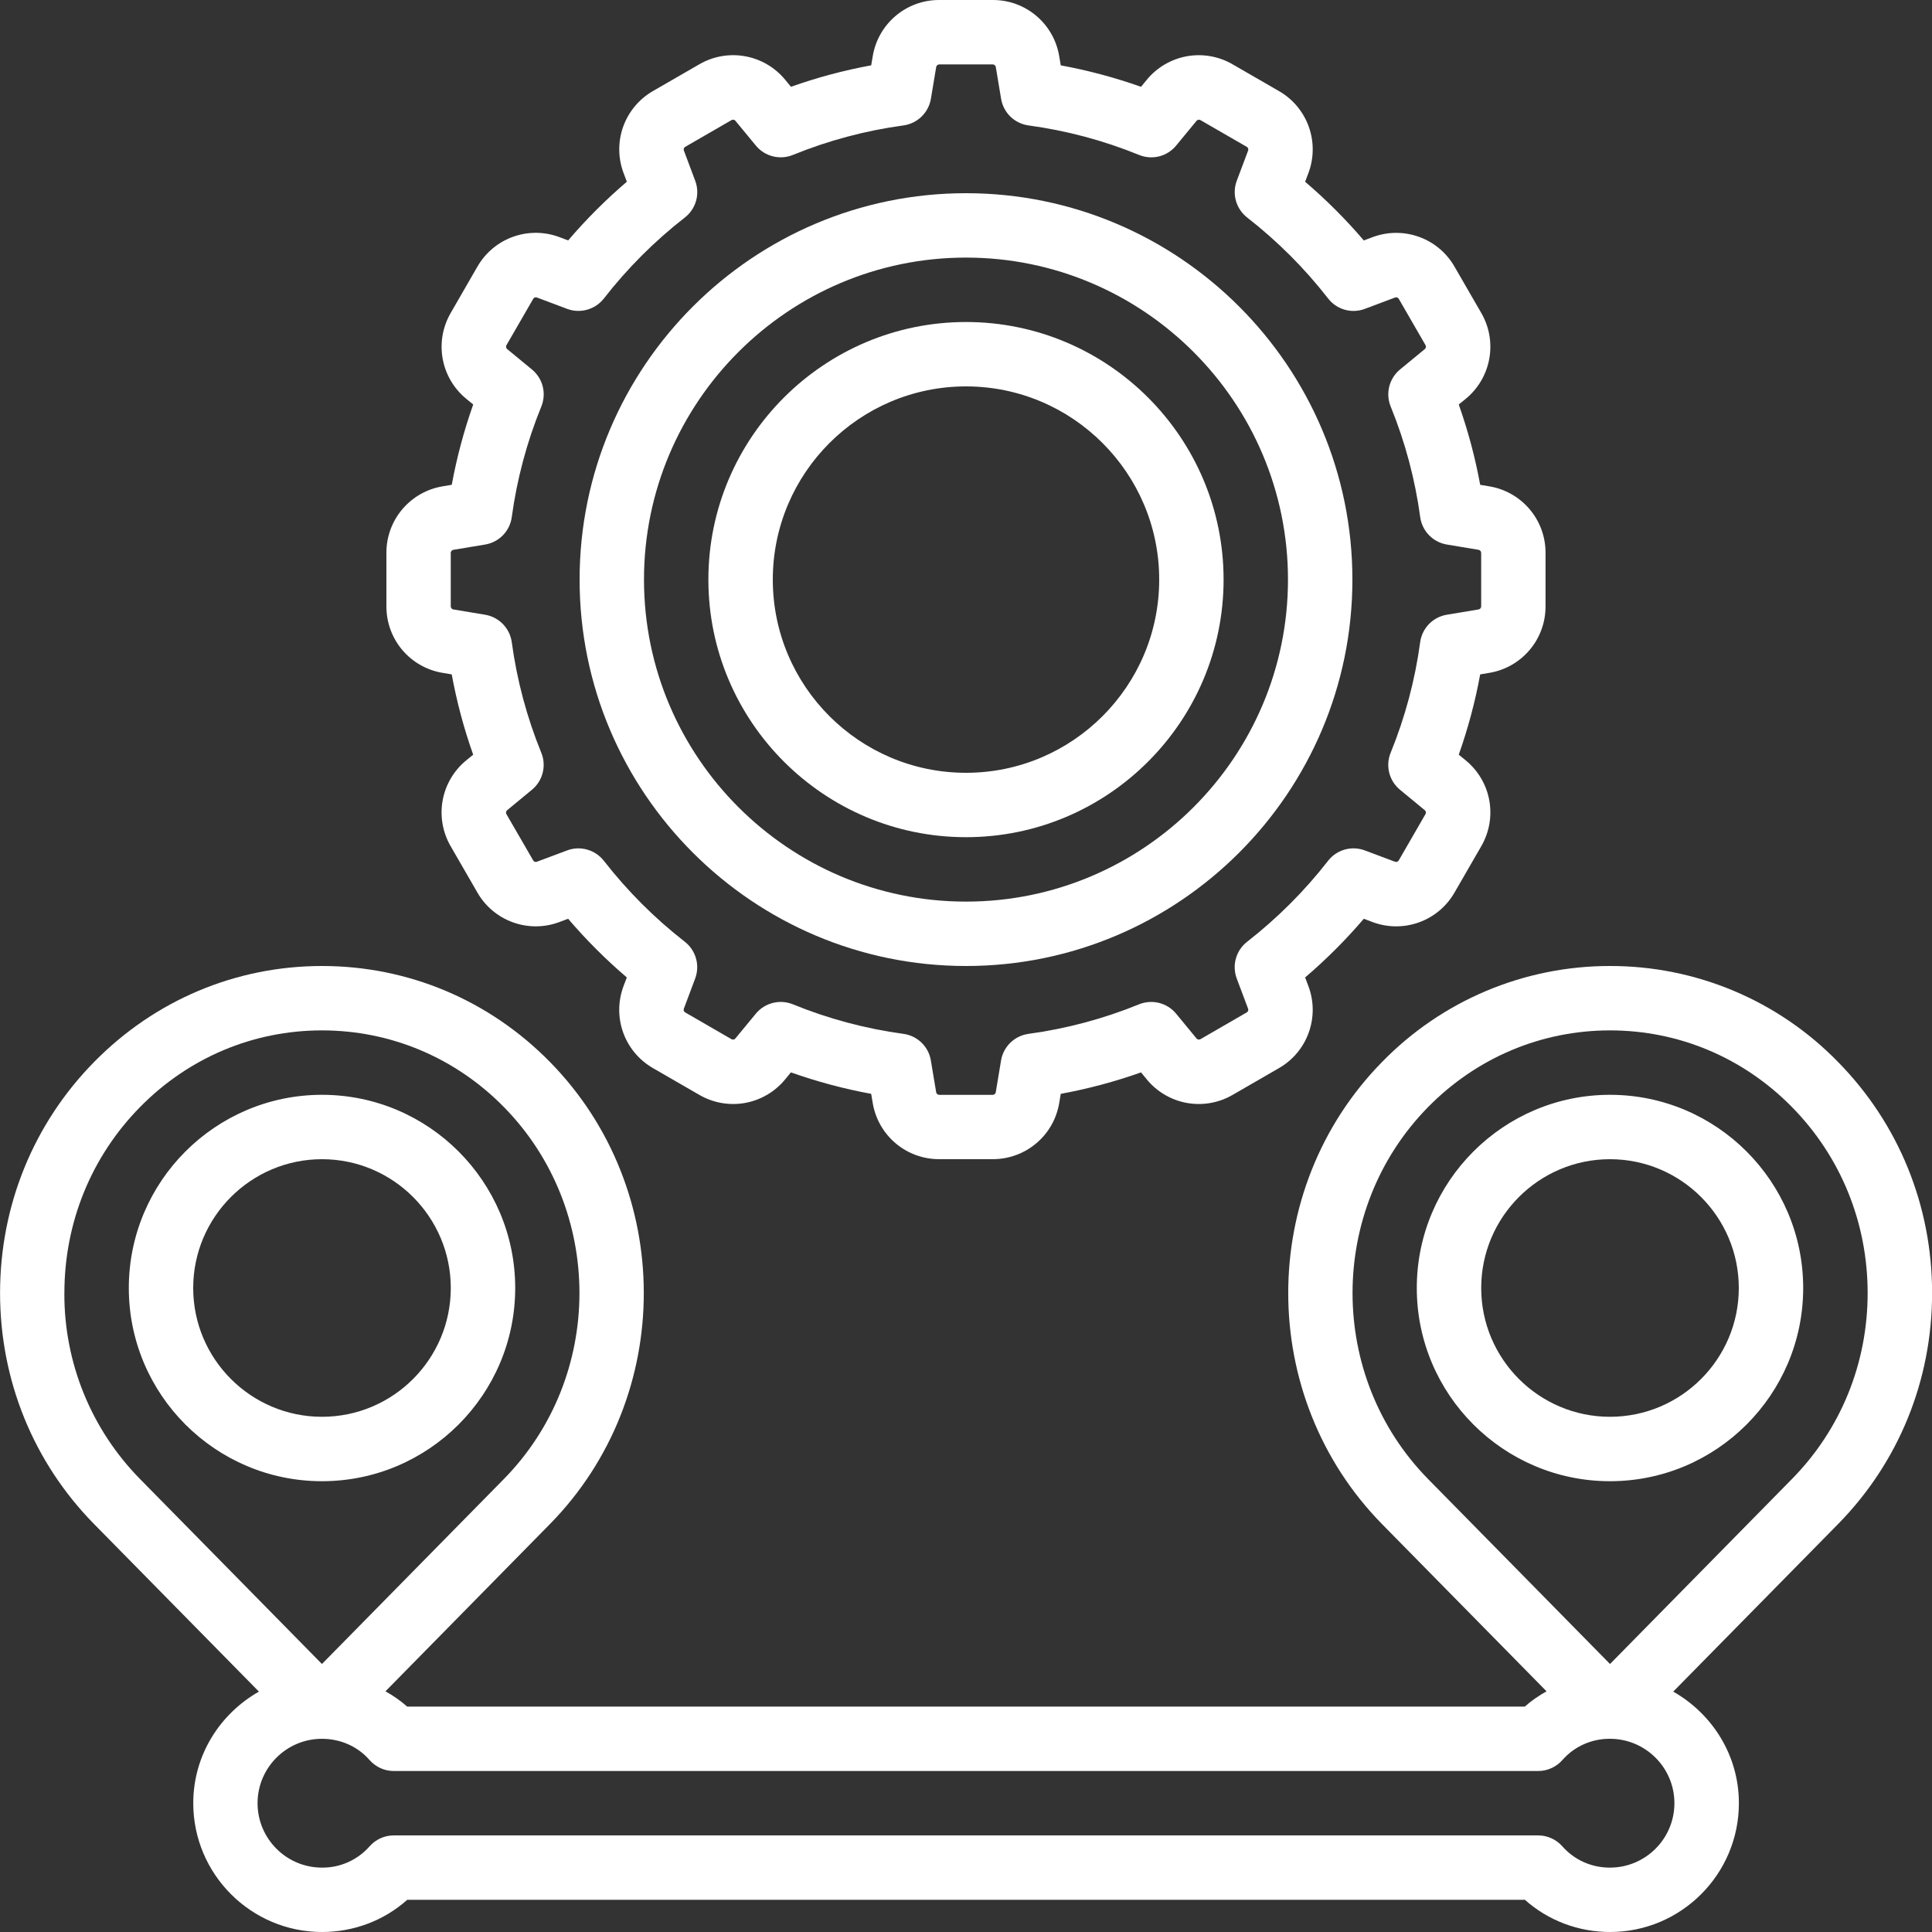
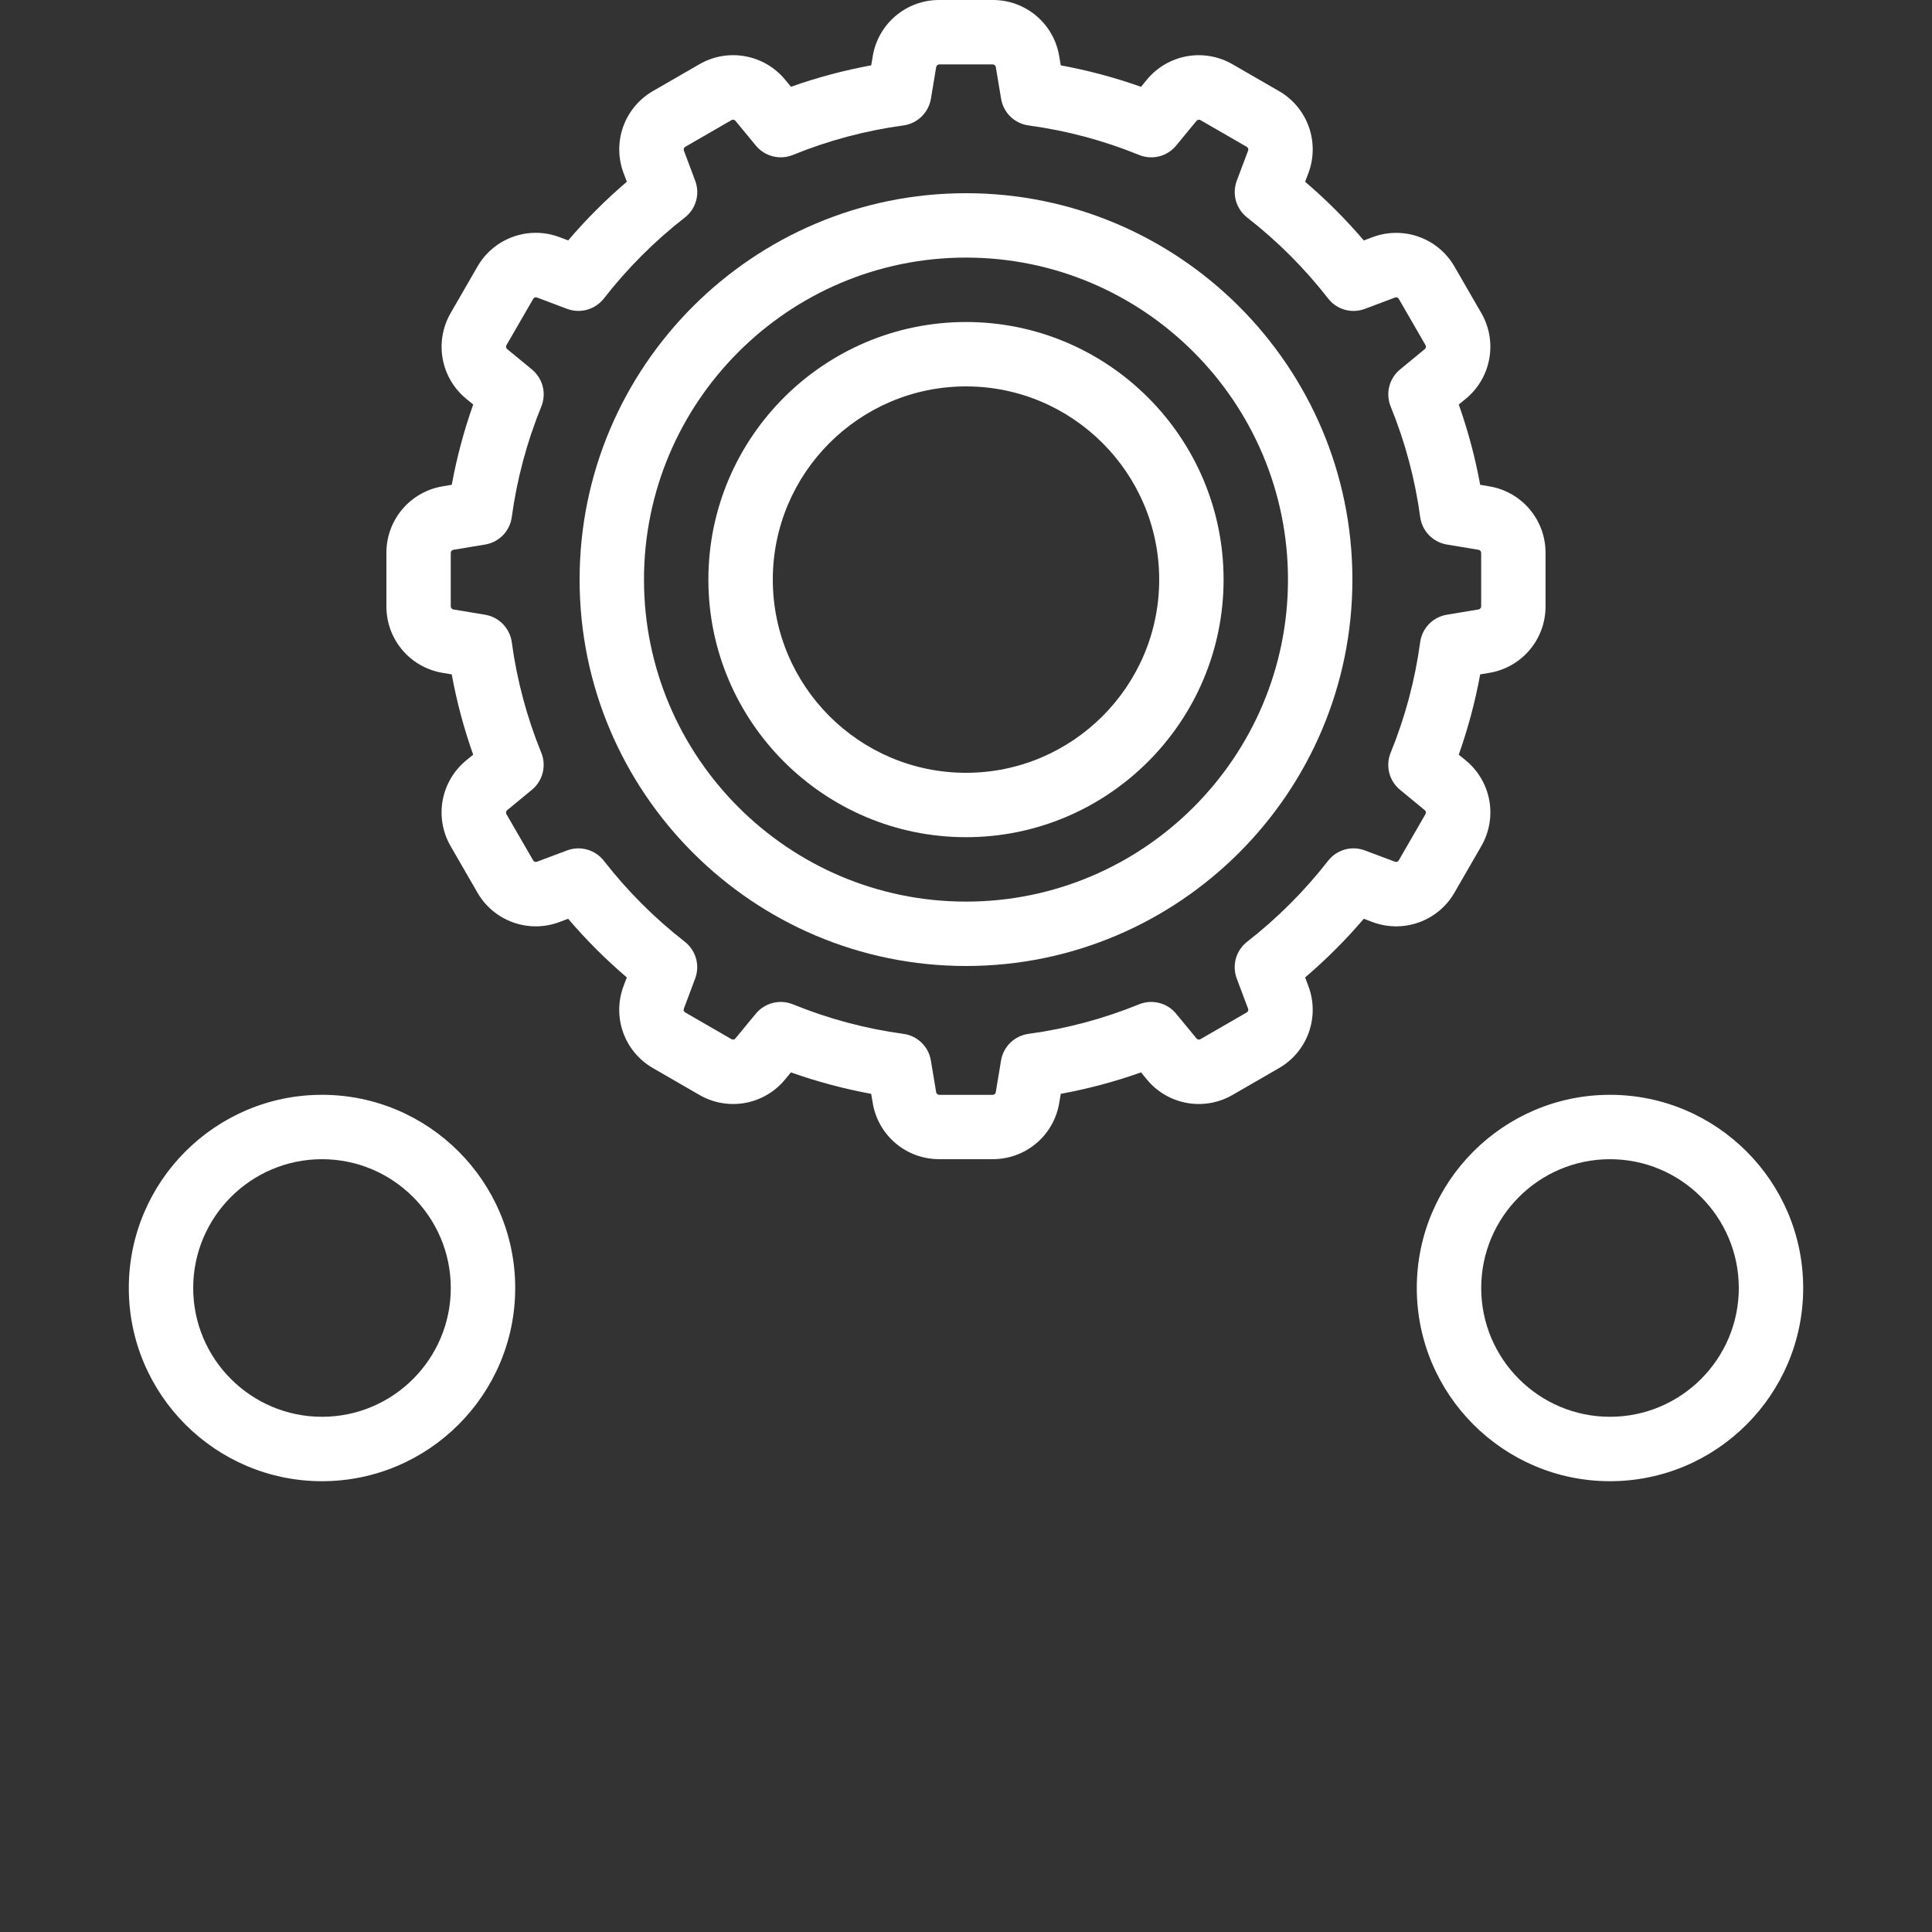
<svg xmlns="http://www.w3.org/2000/svg" width="64" height="64" viewBox="0 0 64 64" fill="none">
  <rect x="0" y="0" width="64" height="64" fill="#333333" stroke="none" />
  <g clip-path="url(#clip0_2026_235)">
-     <path d="M53.334 32C51.927 31.998 50.534 32.278 49.236 32.824C47.94 33.37 46.765 34.171 45.783 35.179C41.638 39.398 41.638 46.268 45.783 50.489L51.231 56.027C50.975 56.172 50.73 56.336 50.511 56.533H13.489C13.268 56.339 13.026 56.17 12.769 56.027L18.217 50.487C22.363 46.268 22.363 39.398 18.217 35.178C16.204 33.129 13.523 32 10.668 32C7.812 32 5.133 33.13 3.119 35.178C1.109 37.22 0.002 39.939 0.002 42.833C0.002 45.727 1.109 48.446 3.119 50.489L8.577 56.037C7.285 56.771 6.402 58.144 6.402 59.733C6.402 62.086 8.316 64 10.669 64C11.724 64 12.726 63.617 13.491 62.933H50.514C51.279 63.617 52.281 64 53.336 64C55.689 64 57.603 62.086 57.603 59.733C57.603 58.144 56.72 56.772 55.428 56.037L60.886 50.489C62.896 48.446 64.003 45.727 64.003 42.833C64.003 39.939 62.896 37.22 60.886 35.178C59.905 34.17 58.731 33.369 57.434 32.823C56.137 32.278 54.744 31.998 53.337 32H53.334ZM2.133 42.833C2.133 40.502 3.023 38.316 4.638 36.674C6.248 35.036 8.389 34.133 10.665 34.133C12.942 34.133 15.085 35.036 16.693 36.673C20.029 40.07 20.029 45.597 16.693 48.993L10.665 55.122L4.637 48.993C3.022 47.351 2.121 45.137 2.132 42.834L2.133 42.833ZM53.333 61.867C53.036 61.869 52.741 61.808 52.469 61.687C52.198 61.566 51.955 61.389 51.758 61.166C51.658 61.051 51.534 60.959 51.395 60.896C51.257 60.833 51.106 60.8 50.953 60.8H13.044C12.736 60.8 12.443 60.933 12.239 61.167C12.042 61.389 11.8 61.567 11.528 61.688C11.257 61.809 10.963 61.87 10.665 61.867C9.489 61.867 8.532 60.91 8.532 59.733C8.532 58.557 9.489 57.6 10.665 57.6C11.279 57.6 11.852 57.855 12.239 58.3C12.339 58.415 12.463 58.507 12.602 58.571C12.741 58.634 12.891 58.667 13.044 58.667H50.953C51.106 58.667 51.257 58.634 51.395 58.571C51.534 58.508 51.658 58.416 51.758 58.301C51.955 58.078 52.197 57.9 52.469 57.779C52.741 57.658 53.036 57.597 53.333 57.6C54.51 57.6 55.467 58.557 55.467 59.733C55.467 60.91 54.51 61.867 53.333 61.867ZM59.362 48.993L53.334 55.122L47.306 48.994C43.971 45.597 43.971 40.07 47.306 36.674C48.917 35.036 51.058 34.133 53.335 34.133C55.613 34.133 57.753 35.036 59.363 36.674C60.978 38.316 61.868 40.504 61.868 42.833C61.868 45.163 60.978 47.35 59.363 48.992L59.362 48.993Z" fill="white" />
    <path d="M53.333 36.267C49.804 36.267 46.933 39.137 46.933 42.667C46.933 46.196 49.804 49.067 53.333 49.067C56.863 49.067 59.733 46.196 59.733 42.667C59.733 39.137 56.863 36.267 53.333 36.267ZM53.333 46.933C50.98 46.933 49.067 45.02 49.067 42.667C49.067 40.314 50.98 38.4 53.333 38.4C55.686 38.4 57.6 40.314 57.6 42.667C57.6 45.02 55.686 46.933 53.333 46.933ZM17.067 42.667C17.067 39.137 14.196 36.267 10.667 36.267C7.137 36.267 4.267 39.137 4.267 42.667C4.267 46.196 7.137 49.067 10.667 49.067C14.196 49.067 17.067 46.196 17.067 42.667ZM6.4 42.667C6.4 40.314 8.314 38.4 10.667 38.4C13.02 38.4 14.933 40.314 14.933 42.667C14.933 45.02 13.02 46.933 10.667 46.933C8.314 46.933 6.4 45.02 6.4 42.667ZM14.667 16.11C14.145 16.195 13.67 16.464 13.328 16.868C12.986 17.271 12.799 17.784 12.8 18.312V20.087C12.8 21.184 13.585 22.11 14.665 22.29L14.964 22.34C15.13 23.245 15.368 24.136 15.675 25L15.443 25.189C15.034 25.525 14.758 25.995 14.663 26.515C14.569 27.036 14.663 27.573 14.928 28.031L15.815 29.568C16.079 30.027 16.497 30.377 16.995 30.555C17.493 30.734 18.038 30.73 18.533 30.543L18.82 30.435C19.416 31.133 20.066 31.783 20.764 32.379L20.656 32.664C20.272 33.691 20.68 34.834 21.631 35.383L23.169 36.271C23.627 36.536 24.164 36.63 24.684 36.536C25.204 36.441 25.674 36.165 26.009 35.756L26.199 35.524C27.064 35.83 27.955 36.069 28.859 36.235L28.909 36.532C28.994 37.054 29.263 37.529 29.666 37.871C30.07 38.213 30.582 38.4 31.111 38.399H32.886C33.415 38.4 33.927 38.213 34.331 37.871C34.735 37.53 35.003 37.055 35.089 36.533L35.139 36.235C36.043 36.069 36.932 35.831 37.798 35.524L37.988 35.756C38.324 36.165 38.794 36.441 39.314 36.536C39.835 36.63 40.372 36.536 40.83 36.271L42.367 35.383C42.826 35.12 43.176 34.702 43.354 34.204C43.533 33.706 43.529 33.161 43.342 32.666L43.234 32.379C43.932 31.783 44.582 31.133 45.178 30.435L45.463 30.543C45.959 30.73 46.504 30.734 47.002 30.556C47.5 30.377 47.919 30.027 48.182 29.568L49.07 28.03C49.617 27.079 49.401 25.886 48.555 25.189L48.323 25C48.629 24.134 48.868 23.244 49.033 22.34L49.331 22.29C49.853 22.205 50.328 21.936 50.67 21.532C51.012 21.129 51.199 20.617 51.198 20.087V18.312C51.199 17.784 51.012 17.271 50.67 16.868C50.328 16.464 49.853 16.195 49.331 16.11L49.033 16.06C48.868 15.156 48.63 14.267 48.323 13.4L48.555 13.211C48.964 12.875 49.24 12.405 49.334 11.885C49.429 11.364 49.335 10.827 49.07 10.369L48.182 8.832C47.919 8.373 47.501 8.023 47.003 7.845C46.505 7.666 45.959 7.671 45.465 7.857L45.178 7.965C44.582 7.267 43.932 6.617 43.234 6.021L43.342 5.735C43.529 5.24 43.533 4.695 43.355 4.197C43.176 3.698 42.826 3.28 42.367 3.017L40.829 2.129C40.371 1.864 39.834 1.77 39.314 1.864C38.793 1.959 38.323 2.235 37.988 2.644L37.798 2.876C36.932 2.569 36.043 2.331 35.139 2.165L35.089 1.868C35.004 1.345 34.736 0.87 34.333 0.528C33.929 0.185 33.417 -0.002 32.887 1.17581e-05H31.113C30.584 -0.002 30.071 0.185 29.668 0.527C29.264 0.869 28.995 1.344 28.91 1.866L28.86 2.164C27.955 2.33 27.064 2.569 26.201 2.875L26.011 2.643C25.675 2.234 25.205 1.958 24.684 1.864C24.164 1.769 23.627 1.863 23.169 2.128L21.632 3.015C21.173 3.279 20.823 3.697 20.644 4.195C20.466 4.693 20.47 5.238 20.657 5.733L20.765 6.02C20.067 6.616 19.417 7.266 18.821 7.964L18.535 7.856C18.04 7.669 17.495 7.665 16.997 7.843C16.498 8.022 16.08 8.372 15.816 8.831L14.929 10.369C14.382 11.319 14.598 12.513 15.444 13.21L15.676 13.399C15.369 14.266 15.131 15.155 14.965 16.059L14.668 16.109L14.667 16.11ZM16.073 18.038C16.297 18.001 16.504 17.892 16.662 17.729C16.821 17.565 16.923 17.355 16.953 17.13C17.124 15.871 17.454 14.638 17.932 13.467C18.018 13.256 18.034 13.023 17.979 12.803C17.923 12.582 17.798 12.385 17.622 12.24L16.8 11.563C16.782 11.548 16.769 11.527 16.765 11.504C16.761 11.48 16.765 11.456 16.776 11.436L17.664 9.899C17.675 9.878 17.694 9.862 17.716 9.854C17.739 9.846 17.763 9.846 17.785 9.855L18.788 10.232C19.222 10.395 19.717 10.255 20.004 9.888C20.784 8.886 21.685 7.985 22.687 7.205C22.866 7.066 22.996 6.872 23.058 6.654C23.12 6.435 23.11 6.202 23.03 5.989L22.654 4.986C22.646 4.964 22.646 4.939 22.654 4.917C22.662 4.895 22.677 4.877 22.698 4.865L24.233 3.978C24.277 3.954 24.333 3.964 24.361 4.001L25.039 4.823C25.337 5.183 25.831 5.308 26.265 5.133C27.44 4.654 28.671 4.325 29.928 4.155C30.392 4.091 30.759 3.733 30.837 3.274L31.013 2.218C31.018 2.194 31.03 2.174 31.048 2.158C31.066 2.143 31.089 2.135 31.113 2.134H32.887C32.935 2.134 32.978 2.171 32.987 2.219L33.163 3.274C33.2 3.498 33.309 3.705 33.472 3.864C33.636 4.022 33.846 4.124 34.071 4.155C35.33 4.325 36.563 4.655 37.734 5.133C37.945 5.219 38.178 5.235 38.398 5.18C38.619 5.124 38.816 4.999 38.961 4.823L39.638 4.001C39.669 3.965 39.727 3.954 39.765 3.978L41.302 4.865C41.323 4.877 41.338 4.896 41.346 4.918C41.354 4.94 41.354 4.965 41.346 4.987L40.969 5.989C40.806 6.426 40.946 6.918 41.313 7.205C42.315 7.985 43.216 8.886 43.996 9.888C44.135 10.068 44.328 10.198 44.547 10.26C44.766 10.322 44.999 10.312 45.212 10.232L46.215 9.855C46.237 9.847 46.262 9.847 46.284 9.855C46.306 9.863 46.324 9.878 46.336 9.899L47.223 11.435C47.235 11.455 47.239 11.479 47.235 11.503C47.23 11.526 47.218 11.547 47.2 11.563L46.377 12.24C46.202 12.385 46.077 12.582 46.021 12.803C45.966 13.023 45.982 13.256 46.068 13.467C46.547 14.642 46.876 15.872 47.046 17.13C47.11 17.594 47.468 17.96 47.927 18.038L48.982 18.214C49.005 18.219 49.026 18.231 49.042 18.249C49.057 18.267 49.065 18.29 49.066 18.314V20.088C49.065 20.112 49.057 20.135 49.041 20.153C49.026 20.171 49.005 20.183 48.981 20.188L47.926 20.364C47.702 20.401 47.495 20.51 47.336 20.673C47.178 20.837 47.076 21.047 47.045 21.273C46.875 22.53 46.546 23.761 46.067 24.936C45.981 25.146 45.965 25.379 46.02 25.6C46.076 25.82 46.201 26.017 46.377 26.162L47.199 26.84C47.236 26.869 47.247 26.925 47.222 26.966L46.335 28.503C46.323 28.524 46.304 28.539 46.282 28.547C46.26 28.555 46.236 28.555 46.213 28.547L45.211 28.171C44.998 28.091 44.765 28.081 44.546 28.143C44.328 28.205 44.134 28.335 43.995 28.514C43.215 29.516 42.314 30.417 41.312 31.197C41.133 31.337 41.003 31.53 40.941 31.748C40.879 31.967 40.889 32.2 40.968 32.413L41.345 33.416C41.353 33.439 41.353 33.463 41.345 33.485C41.337 33.507 41.322 33.525 41.301 33.537L39.765 34.425C39.721 34.448 39.666 34.438 39.637 34.401L38.96 33.579C38.815 33.403 38.618 33.279 38.397 33.223C38.177 33.168 37.944 33.184 37.733 33.269C36.558 33.748 35.328 34.077 34.07 34.248C33.606 34.312 33.239 34.669 33.161 35.129L32.986 36.184C32.981 36.208 32.969 36.229 32.951 36.244C32.933 36.259 32.91 36.267 32.886 36.268H31.111C31.088 36.267 31.065 36.259 31.047 36.243C31.029 36.228 31.016 36.207 31.012 36.184L30.836 35.129C30.799 34.904 30.69 34.697 30.527 34.539C30.363 34.38 30.153 34.278 29.927 34.248C28.67 34.077 27.439 33.748 26.265 33.269C26.054 33.184 25.821 33.167 25.601 33.223C25.38 33.279 25.183 33.403 25.038 33.579L24.36 34.401C24.346 34.419 24.325 34.432 24.301 34.436C24.278 34.44 24.254 34.436 24.233 34.425L22.697 33.537C22.676 33.525 22.66 33.507 22.652 33.484C22.644 33.462 22.645 33.438 22.653 33.416L23.029 32.413C23.108 32.2 23.118 31.967 23.056 31.749C22.994 31.53 22.865 31.337 22.686 31.197C21.684 30.417 20.783 29.516 20.003 28.514C19.863 28.335 19.67 28.206 19.451 28.144C19.233 28.082 19 28.091 18.787 28.171L17.783 28.547C17.761 28.555 17.737 28.555 17.715 28.547C17.693 28.539 17.675 28.524 17.663 28.503L16.775 26.968C16.764 26.947 16.76 26.923 16.764 26.899C16.768 26.876 16.781 26.855 16.799 26.84L17.621 26.162C17.797 26.017 17.922 25.82 17.977 25.6C18.033 25.379 18.017 25.146 17.931 24.936C17.452 23.761 17.123 22.53 16.953 21.273C16.921 21.047 16.819 20.837 16.661 20.674C16.502 20.51 16.296 20.402 16.071 20.364L15.015 20.188C14.992 20.183 14.971 20.171 14.956 20.153C14.941 20.135 14.932 20.112 14.932 20.088V18.314C14.932 18.266 14.969 18.223 15.017 18.214L16.073 18.038Z" fill="white" />
    <path d="M32 32C39.058 32 44.8 26.258 44.8 19.2C44.8 12.142 39.058 6.4 32 6.4C24.942 6.4 19.2 12.142 19.2 19.2C19.2 26.258 24.942 32 32 32ZM32 8.533C37.881 8.533 42.666 13.318 42.666 19.2C42.666 25.081 37.881 29.867 32 29.867C26.118 29.867 21.333 25.081 21.333 19.2C21.333 13.318 26.118 8.533 32 8.533Z" fill="white" />
    <path d="M32 27.733C36.705 27.733 40.533 23.905 40.533 19.2C40.533 14.495 36.705 10.667 32 10.667C27.295 10.667 23.466 14.495 23.466 19.2C23.466 23.905 27.295 27.733 32 27.733ZM32 12.8C35.529 12.8 38.4 15.671 38.4 19.2C38.4 22.73 35.529 25.6 32 25.6C28.47 25.6 25.6 22.73 25.6 19.2C25.6 15.671 28.47 12.8 32 12.8Z" fill="white" />
  </g>
  <defs>
    <clipPath id="clip0_2026_235">
      <rect width="64" height="64" fill="white" />
    </clipPath>
  </defs>
</svg>